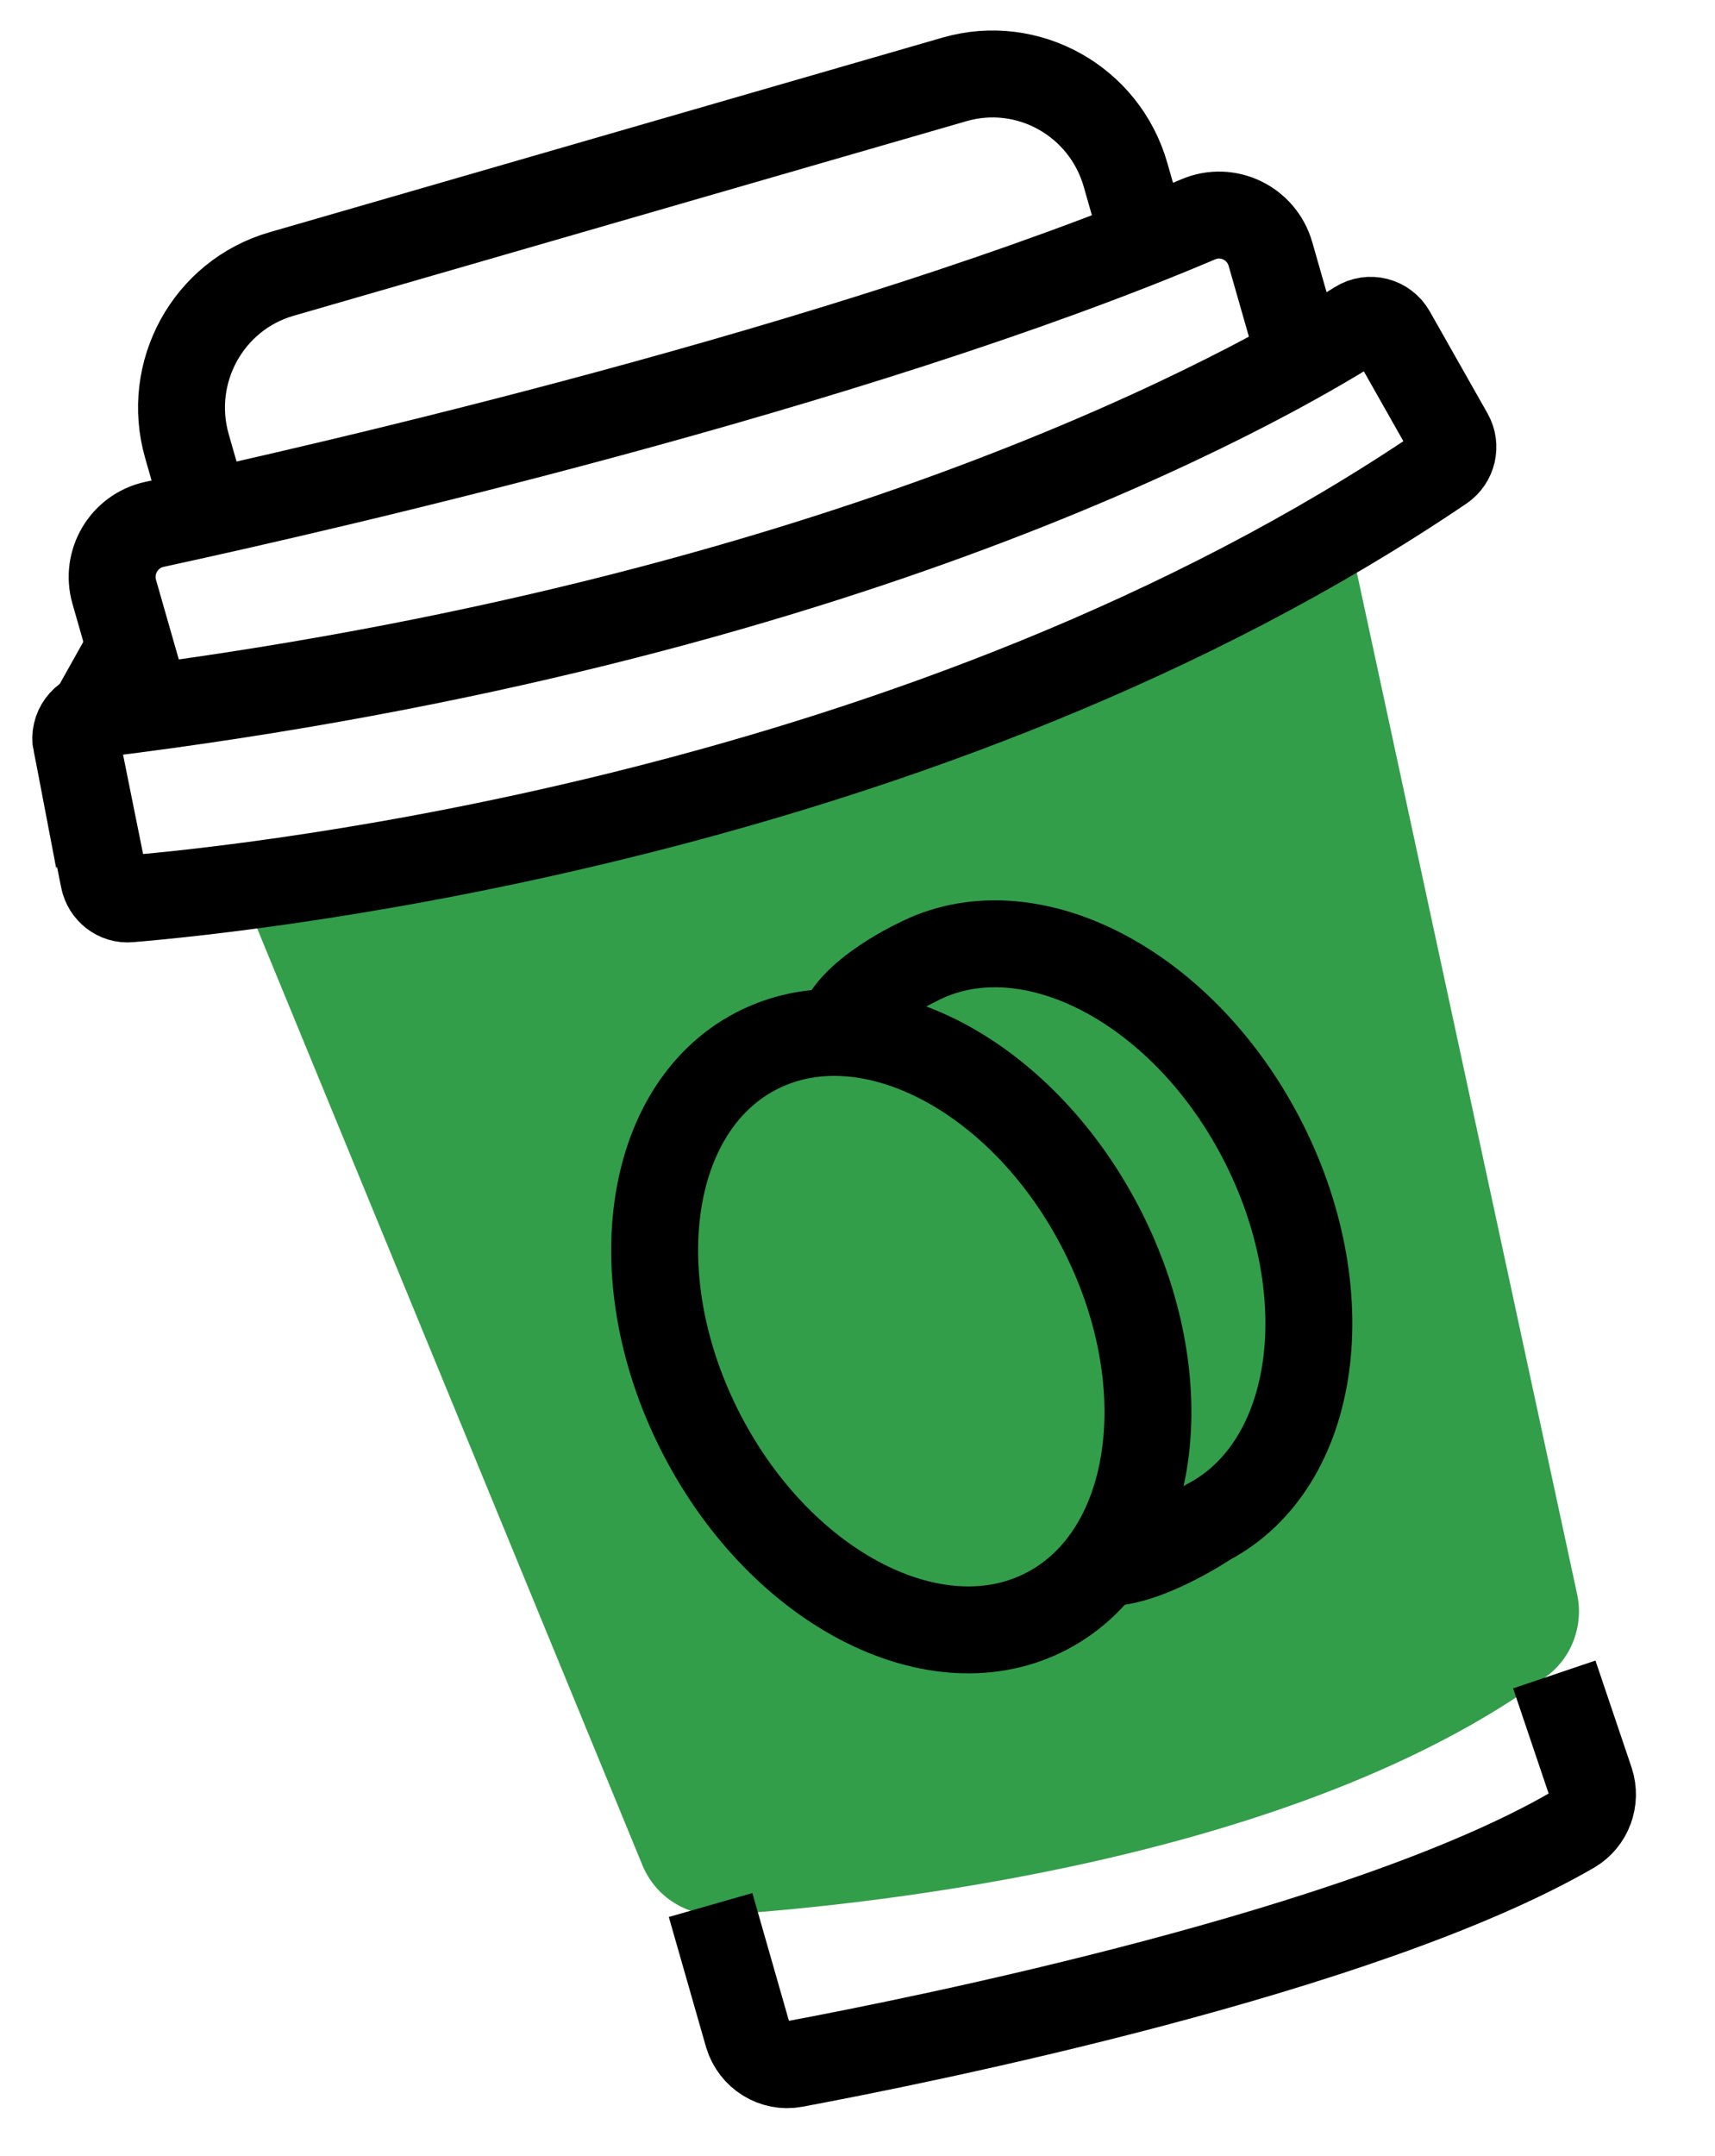
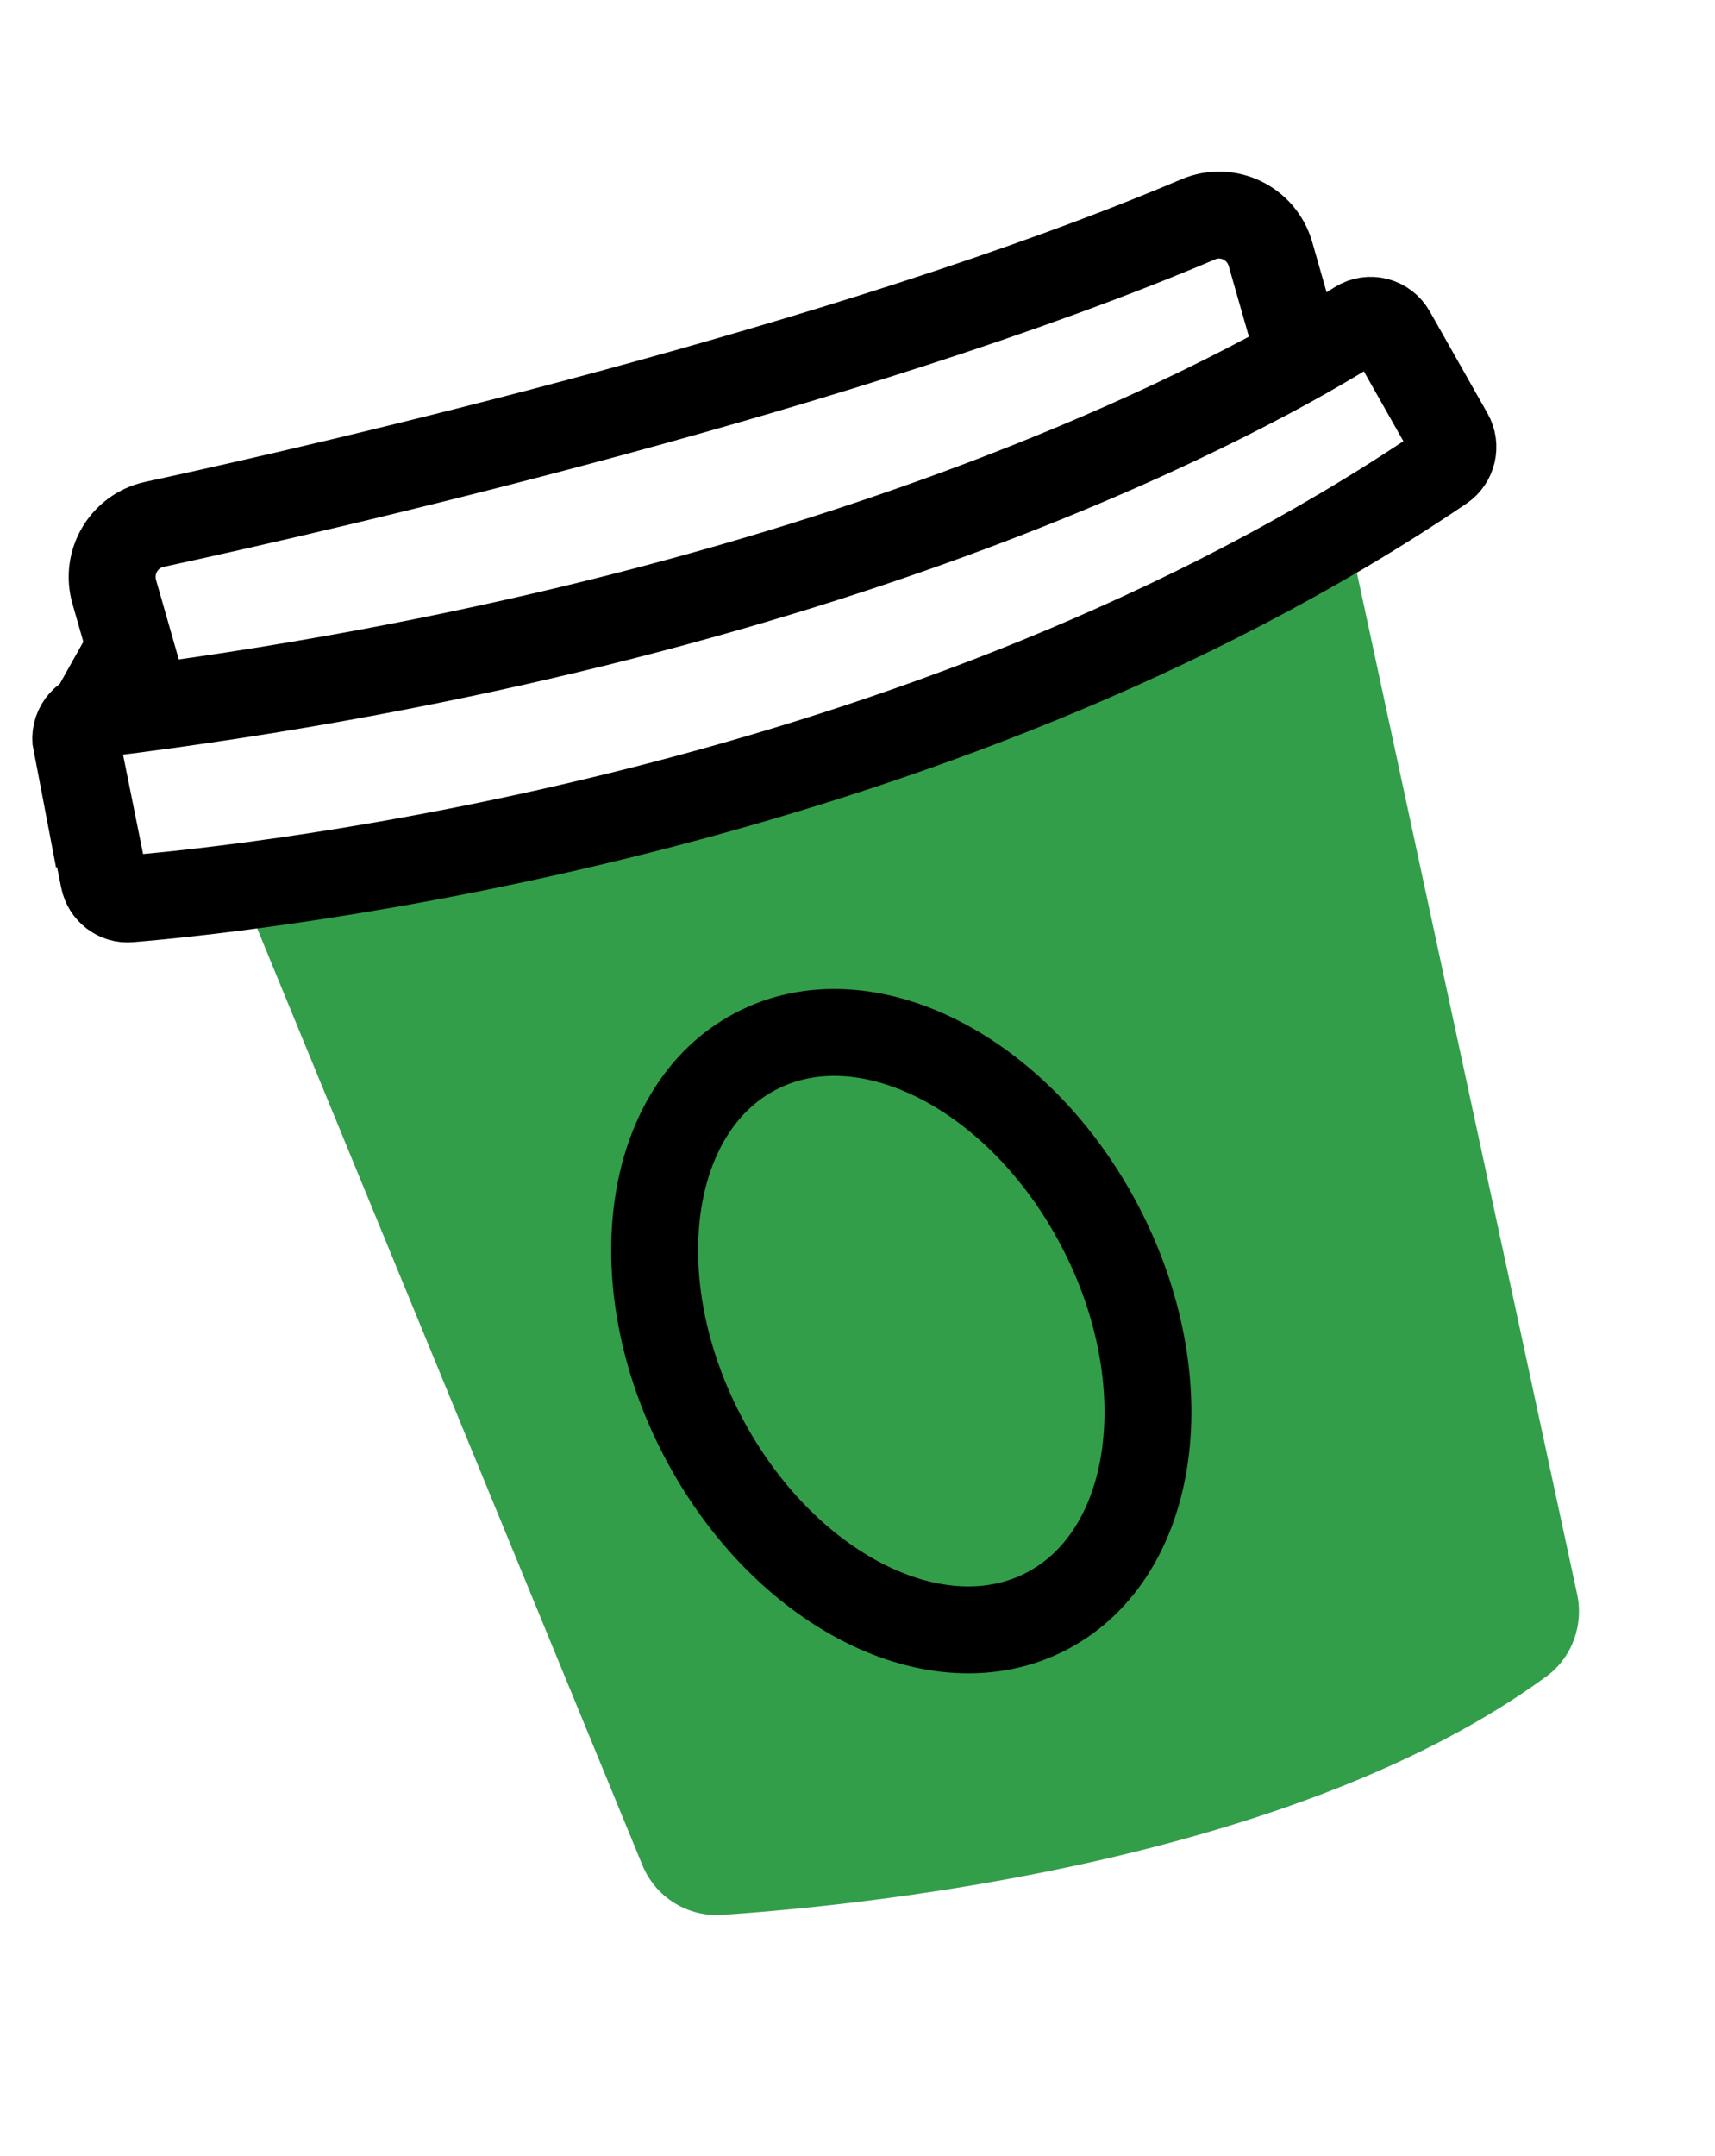
<svg xmlns="http://www.w3.org/2000/svg" width="296" height="372" viewBox="0 0 296 372" fill="none">
  <path d="M41.425 152.997L110.857 321.786C113.131 327.362 118.681 330.807 124.621 330.409C151.044 328.639 223.618 320.942 266.874 289.281C271.322 286.039 273.367 280.397 272.197 275.048L232.616 91.531C232.616 91.531 164.003 136.256 41.395 153.051L41.425 152.997Z" fill="#329E4A" />
-   <path d="M122.643 328.707L129.068 351.145C130.108 354.621 133.579 356.802 137.139 356.137C159.398 351.976 235.181 336.708 271.346 315.788C274.247 314.084 275.545 310.57 274.494 307.37L268.263 288.925" stroke="black" stroke-width="15" stroke-miterlimit="10" />
  <path d="M13.185 128.221L17.918 151.694C18.341 153.802 20.259 155.294 22.371 155.094C44.438 153.263 160.005 140.916 248.893 80.683C250.746 79.42 251.3 76.939 250.21 75.025L240.247 57.431C239.055 55.319 236.375 54.638 234.344 55.907C217.934 66.293 146.27 107.306 16.812 123.214C14.367 123.511 12.678 125.82 13.155 128.275L13.185 128.221Z" stroke="black" stroke-width="15" stroke-miterlimit="10" />
  <path d="M25.194 121.246L19.72 102.127C18.24 96.958 21.413 91.627 26.641 90.48C56.125 84.094 146.617 63.39 206.848 37.832C211.925 35.682 217.748 38.502 219.276 43.839L223.92 60.059" stroke="black" stroke-width="15" stroke-miterlimit="10" />
-   <path d="M36.187 90.677L32.264 76.979C28.618 64.247 35.924 50.942 48.568 47.287L164.74 13.699C177.384 10.043 190.609 17.412 194.254 30.144L197.84 42.666" stroke="black" stroke-width="15" stroke-miterlimit="10" />
-   <path d="M103.007 222.432C102.458 223.502 101.52 224.227 100.194 224.608C98.879 224.987 97.758 224.927 96.831 224.43C95.9 223.923 95.251 223.022 94.882 221.726C94.513 220.431 94.631 219.366 95.236 218.531C95.838 217.686 96.723 217.095 97.891 216.759C98.386 216.617 98.873 216.529 99.352 216.493C99.842 216.455 100.208 216.458 100.448 216.503L100.804 216.554L100.92 218.281C100.453 218.279 99.988 218.344 99.525 218.477C99.072 218.608 98.698 218.875 98.403 219.278C98.116 219.669 98.058 220.164 98.229 220.764C98.613 222.112 99.326 222.636 100.367 222.337C100.641 222.258 100.895 222.151 101.13 222.015C101.361 221.869 101.524 221.742 101.619 221.635L101.766 221.49L103.007 222.432ZM104.637 222.323C103.7 221.909 103.036 221.017 102.646 219.648C102.256 218.279 102.352 217.175 102.932 216.336C103.521 215.483 104.452 214.873 105.725 214.507C106.998 214.141 108.104 214.165 109.042 214.579C109.987 214.98 110.654 215.864 111.044 217.234C111.434 218.603 111.335 219.714 110.746 220.566C110.166 221.406 109.238 222.008 107.965 222.374C106.692 222.74 105.582 222.723 104.637 222.323ZM105.674 216.846C105.649 217.241 105.756 217.854 105.993 218.686C106.229 219.518 106.464 220.1 106.695 220.432C106.923 220.754 107.195 220.87 107.511 220.779C107.826 220.688 107.996 220.445 108.021 220.051C108.042 219.646 107.934 219.028 107.697 218.196C107.461 217.364 107.228 216.787 107 216.465C106.769 216.133 106.495 216.012 106.179 216.103C105.864 216.194 105.695 216.441 105.674 216.846ZM111.645 213.044C111.369 212.076 111.385 211.273 111.694 210.638C112.01 209.989 112.715 209.507 113.81 209.192C114.294 209.053 114.777 208.988 115.258 208.998L115.868 210.48C115.698 210.484 115.534 210.508 115.376 210.553C114.86 210.702 114.707 211.144 114.917 211.881L114.976 212.087L115.939 211.81L116.713 213.809L115.655 214.113L116.966 219.616L114.061 220.451L112.277 215.084L111.283 215.37L110.887 213.262L111.645 213.044ZM117.796 211.276C117.52 210.307 117.536 209.505 117.845 208.869C118.161 208.22 118.866 207.738 119.961 207.423C120.445 207.284 120.927 207.22 121.408 207.229L122.018 208.712C121.849 208.715 121.685 208.739 121.527 208.785C121.011 208.933 120.858 209.376 121.068 210.113L121.127 210.318L122.09 210.042L122.864 212.041L121.806 212.345L123.117 217.847L120.212 218.682L118.428 213.316L117.433 213.602L117.038 211.494L117.796 211.276ZM129.455 216.196C128.265 216.538 127.168 216.483 126.163 216.031C125.165 215.566 124.476 214.665 124.095 213.327C123.855 212.485 123.857 211.71 124.099 211.002C124.534 209.692 125.536 208.811 127.104 208.361C128.304 208.016 129.288 207.995 130.058 208.298C130.824 208.59 131.327 209.157 131.567 210C131.753 210.653 131.641 211.26 131.232 211.822C130.83 212.371 130.13 212.789 129.13 213.076C128.72 213.194 128.342 213.269 127.998 213.299L127.815 213.317C127.976 213.681 128.22 213.919 128.548 214.03C128.883 214.127 129.245 214.12 129.634 214.008C130.276 213.823 130.768 213.471 131.11 212.951L132.426 213.855C132.314 214.103 132.168 214.35 131.988 214.596C131.804 214.831 131.487 215.116 131.036 215.451C130.582 215.775 130.055 216.023 129.455 216.196ZM129.222 210.52C129.162 210.31 129.028 210.16 128.821 210.072C128.624 209.98 128.384 209.975 128.099 210.057C127.815 210.139 127.583 210.342 127.402 210.668C127.232 210.99 127.197 211.325 127.296 211.672C127.557 211.711 127.872 211.678 128.24 211.572C128.619 211.463 128.891 211.316 129.055 211.132C129.226 210.935 129.282 210.731 129.222 210.52ZM138.026 213.732C136.837 214.074 135.739 214.019 134.734 213.567C133.736 213.102 133.047 212.201 132.666 210.863C132.426 210.021 132.428 209.246 132.67 208.538C133.106 207.228 134.107 206.347 135.675 205.896C136.875 205.551 137.86 205.53 138.629 205.833C139.395 206.126 139.898 206.693 140.138 207.536C140.324 208.189 140.213 208.796 139.803 209.358C139.402 209.907 138.701 210.325 137.701 210.612C137.291 210.73 136.913 210.804 136.569 210.835L136.386 210.853C136.547 211.217 136.791 211.455 137.119 211.566C137.454 211.663 137.816 211.656 138.206 211.544C138.847 211.359 139.339 211.007 139.681 210.487L140.997 211.391C140.885 211.639 140.739 211.886 140.559 212.132C140.375 212.367 140.058 212.652 139.607 212.987C139.153 213.311 138.626 213.559 138.026 213.732ZM137.793 208.056C137.733 207.846 137.599 207.696 137.392 207.607C137.195 207.516 136.955 207.511 136.671 207.593C136.386 207.674 136.154 207.878 135.974 208.203C135.803 208.526 135.768 208.861 135.867 209.208C136.128 209.247 136.443 209.213 136.812 209.107C137.19 208.998 137.462 208.852 137.626 208.668C137.797 208.471 137.853 208.267 137.793 208.056Z" fill="#329E4A" />
  <path d="M180.766 277.939C199.709 267.946 203.78 238.243 189.858 211.596C175.937 184.948 149.295 171.447 130.351 181.439C111.408 191.432 107.337 221.135 121.259 247.783C135.18 274.43 161.822 287.932 180.766 277.939Z" stroke="black" stroke-width="15" stroke-miterlimit="10" />
-   <path d="M144.804 179.909C143.845 172.815 158.13 166.129 158.13 166.129C177.02 156.164 203.74 169.685 217.637 196.285C231.534 222.885 227.517 252.62 208.544 262.628C208.544 262.628 197.52 270.049 190.425 269.617" stroke="black" stroke-width="15" stroke-miterlimit="10" />
</svg>